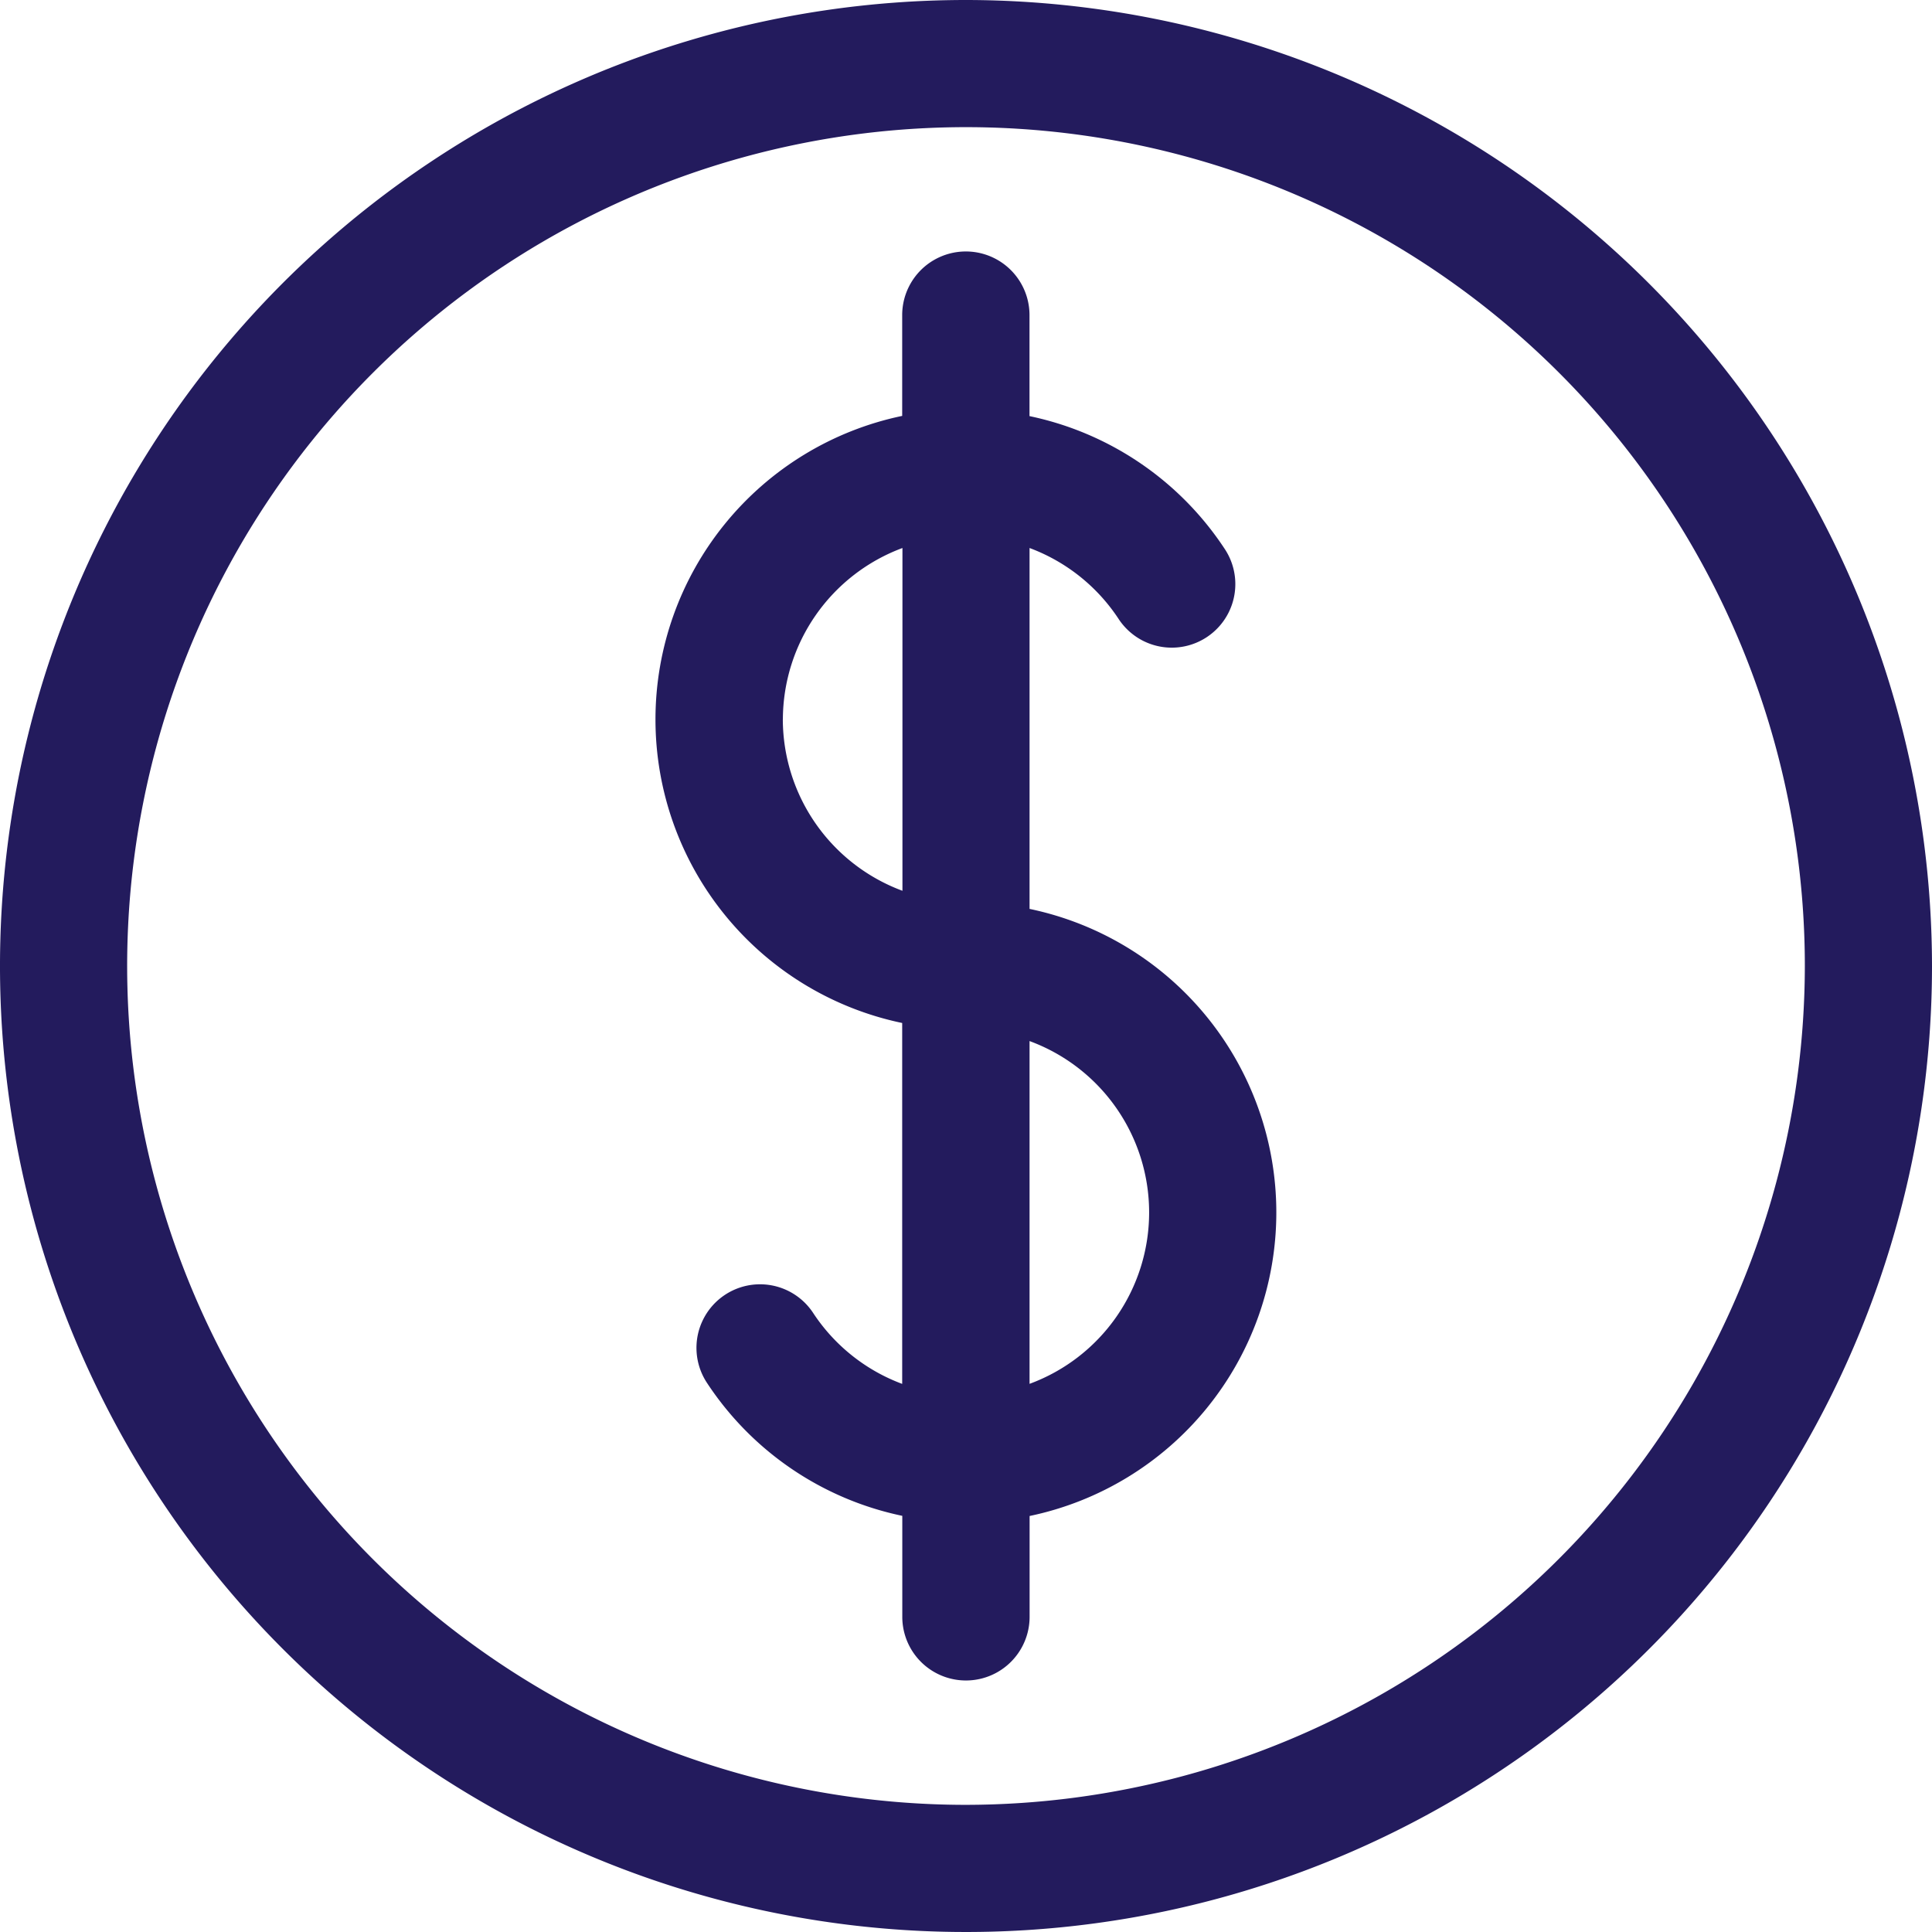
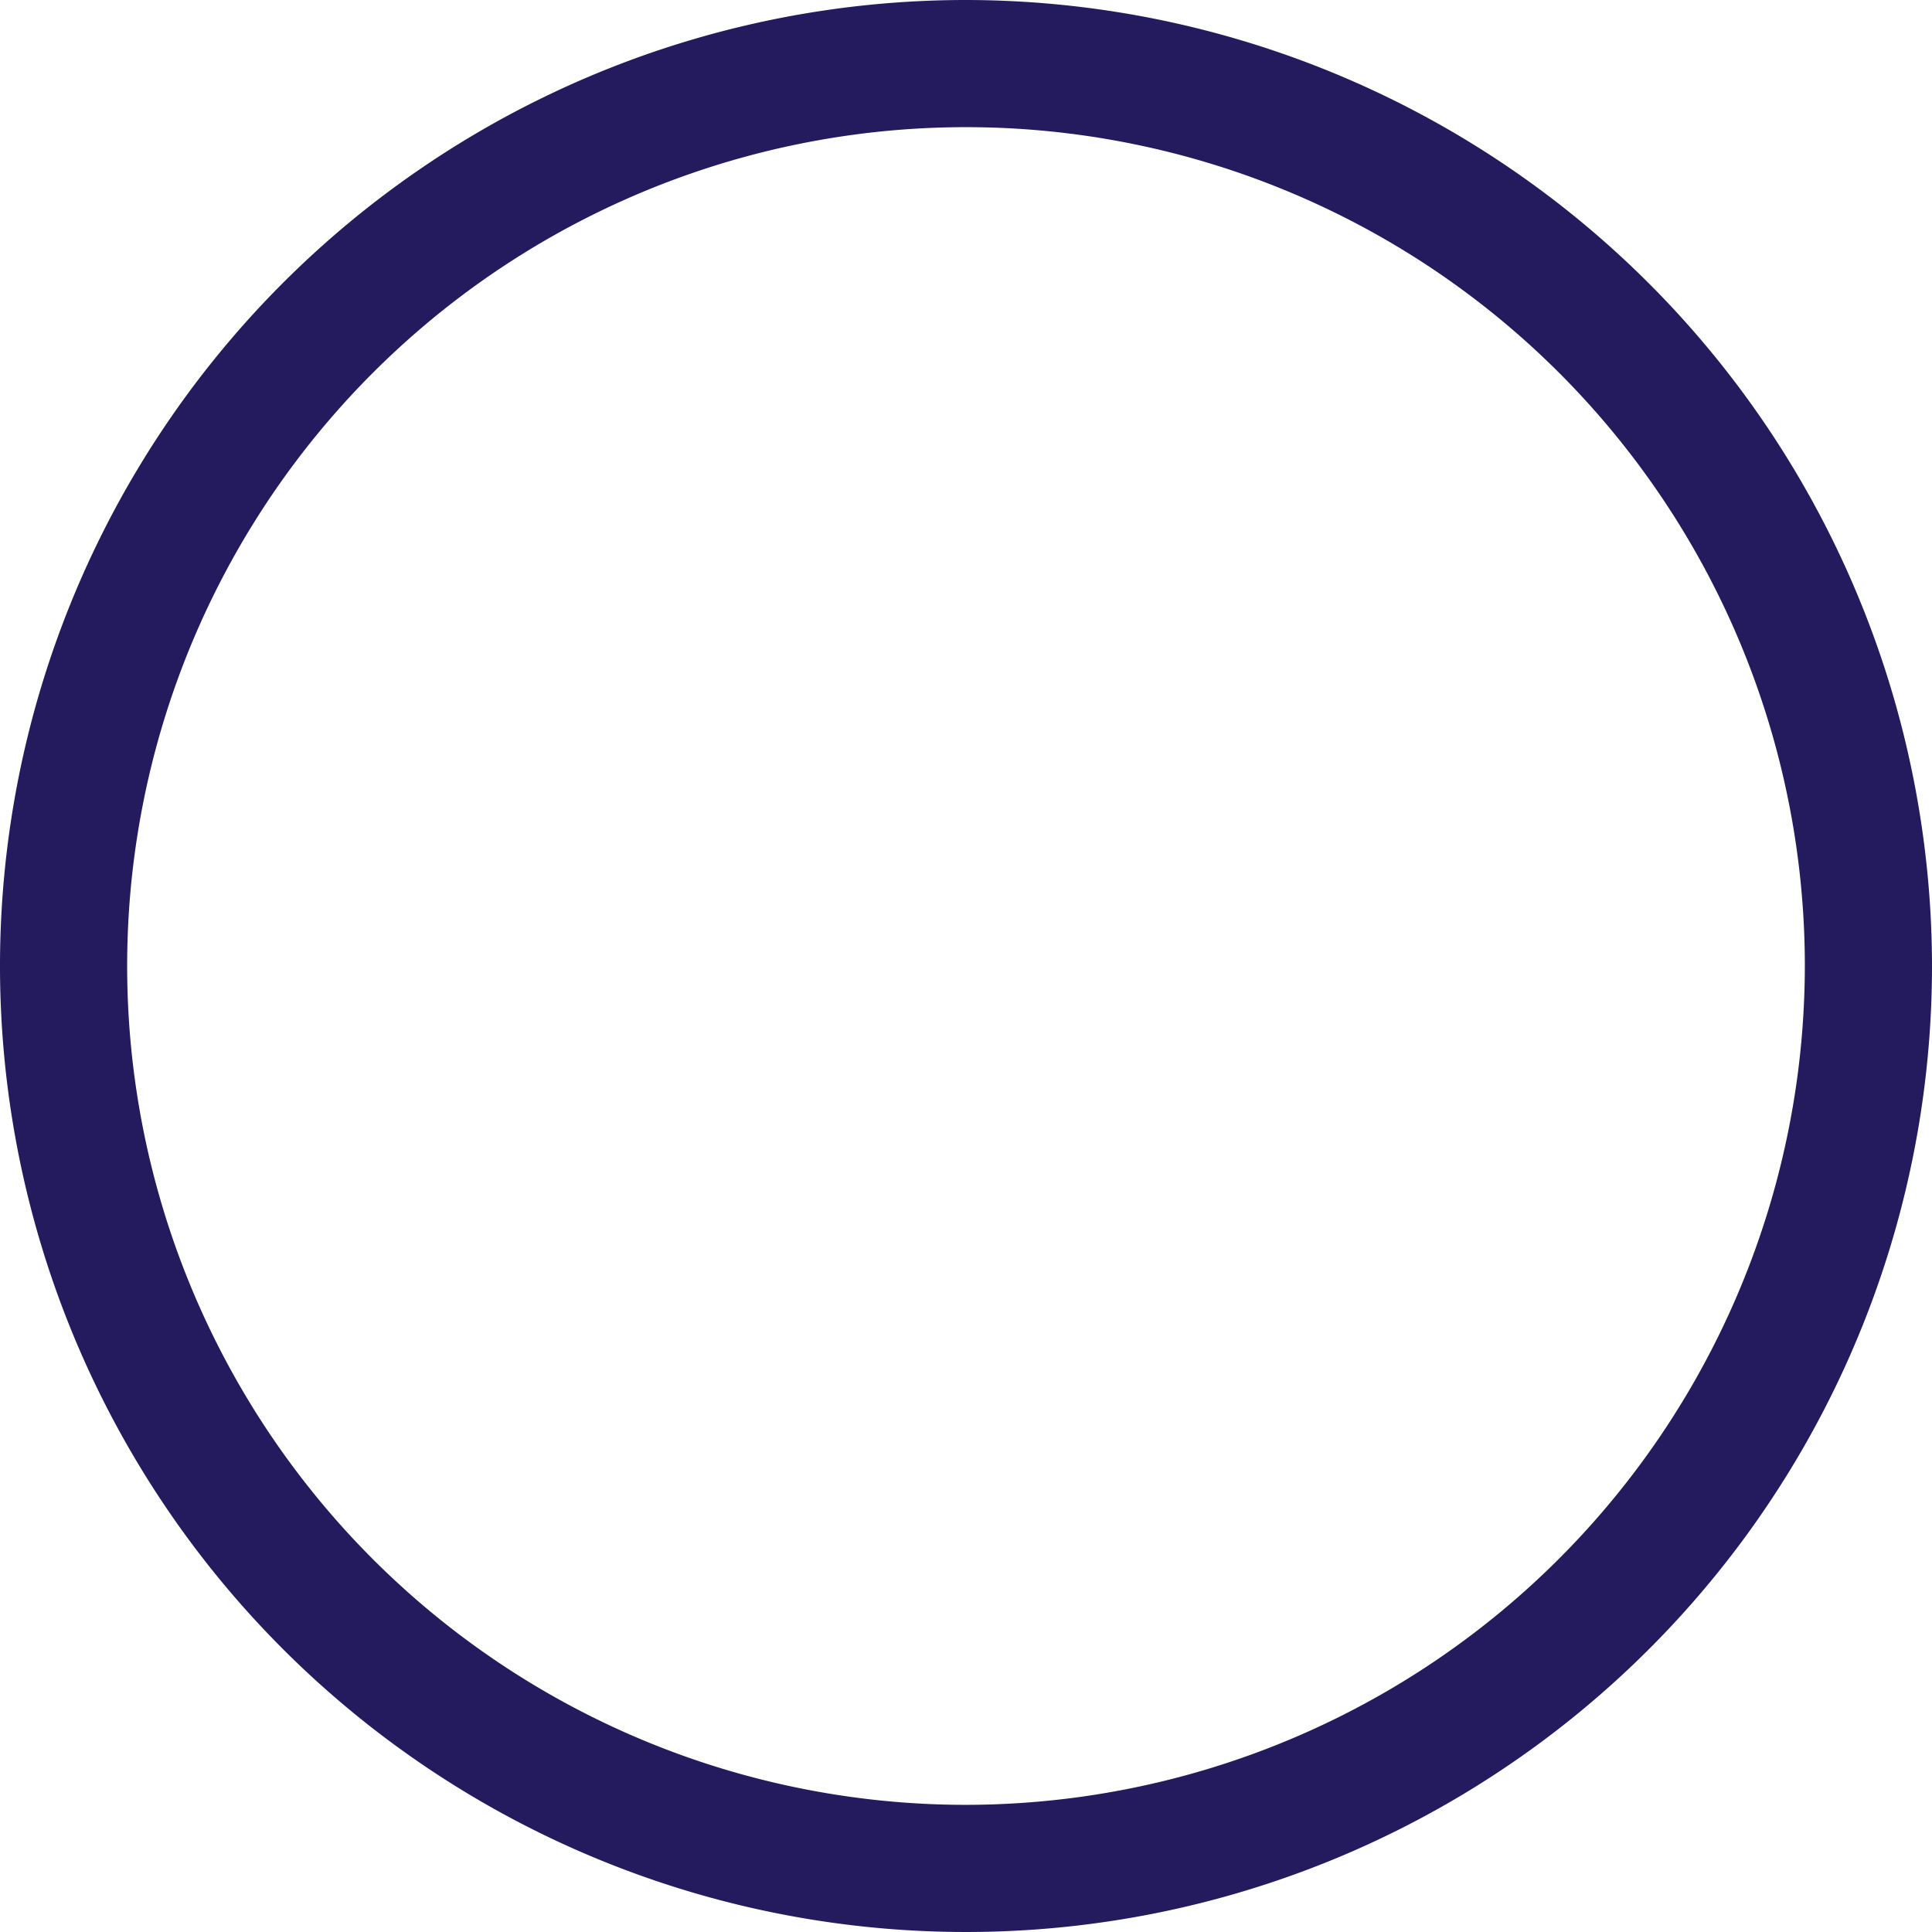
<svg xmlns="http://www.w3.org/2000/svg" width="37.938" height="37.938" viewBox="0 0 37.938 37.938">
  <defs>
    <style>.a{fill:#231b5d;}</style>
  </defs>
  <path class="a" d="M18.969,0A18.969,18.969,0,1,0,37.938,18.969,18.99,18.99,0,0,0,18.969,0Zm0,35.441A16.472,16.472,0,1,1,35.441,18.969,16.491,16.491,0,0,1,18.969,35.441Z" />
-   <path class="a" d="M79.55,40.614V33.527A3.591,3.591,0,0,1,81.3,34.922a1.248,1.248,0,1,0,2.085-1.373,6.076,6.076,0,0,0-3.836-2.612V28.954a1.248,1.248,0,1,0-2.5,0v1.979a6.089,6.089,0,0,0,0,11.921v7.087A3.591,3.591,0,0,1,75.3,48.547a1.248,1.248,0,1,0-2.085,1.373,6.076,6.076,0,0,0,3.836,2.612v1.983a1.248,1.248,0,1,0,2.5,0V52.535a6.089,6.089,0,0,0,0-11.921Zm-4.844-3.721a3.6,3.6,0,0,1,2.348-3.366v6.731A3.6,3.6,0,0,1,74.705,36.894ZM79.55,49.94V43.209a3.586,3.586,0,0,1,0,6.731Z" transform="translate(-59.333 -22.766)" />
</svg>